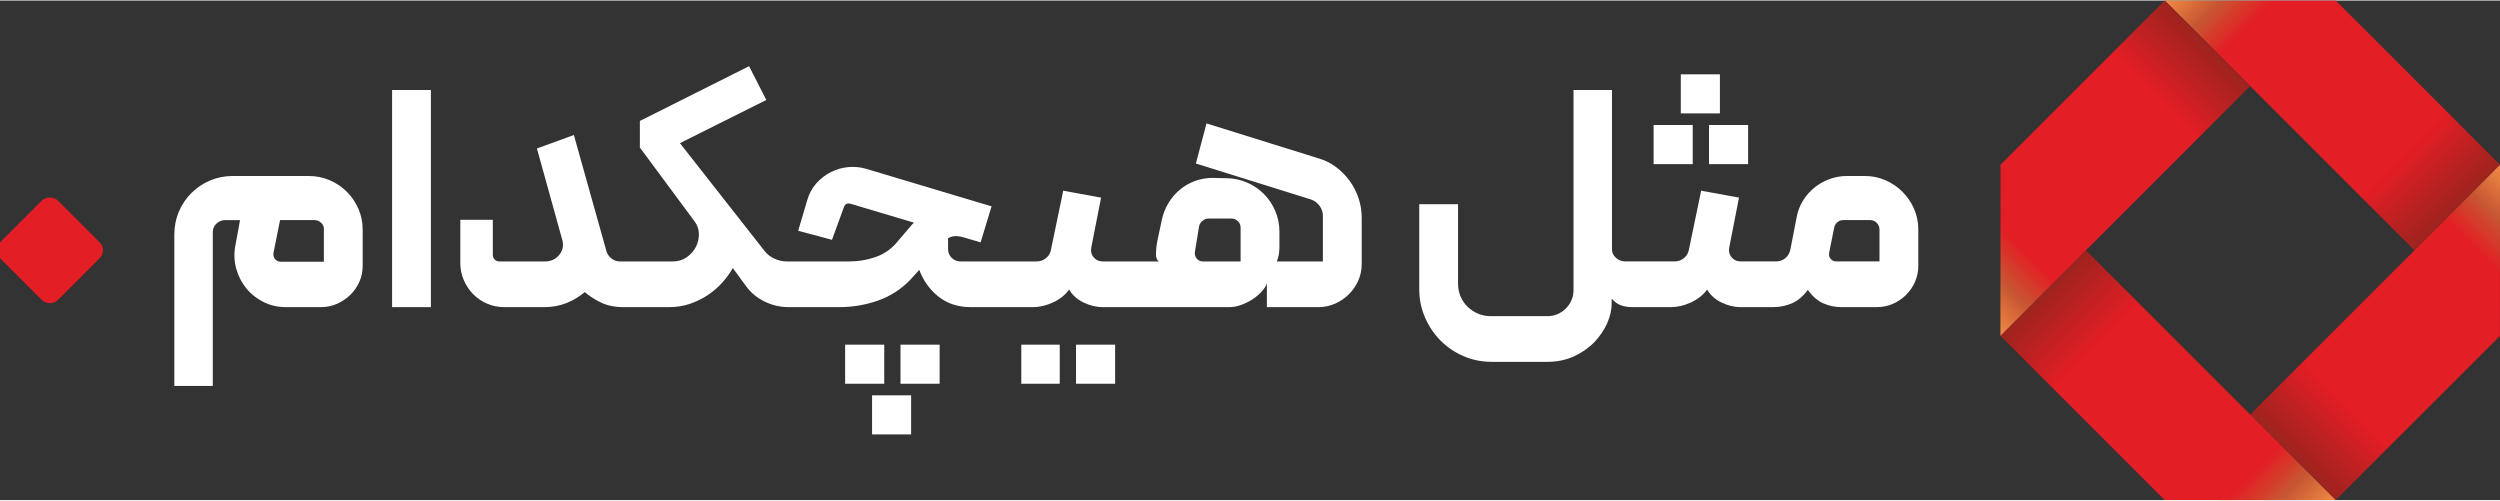
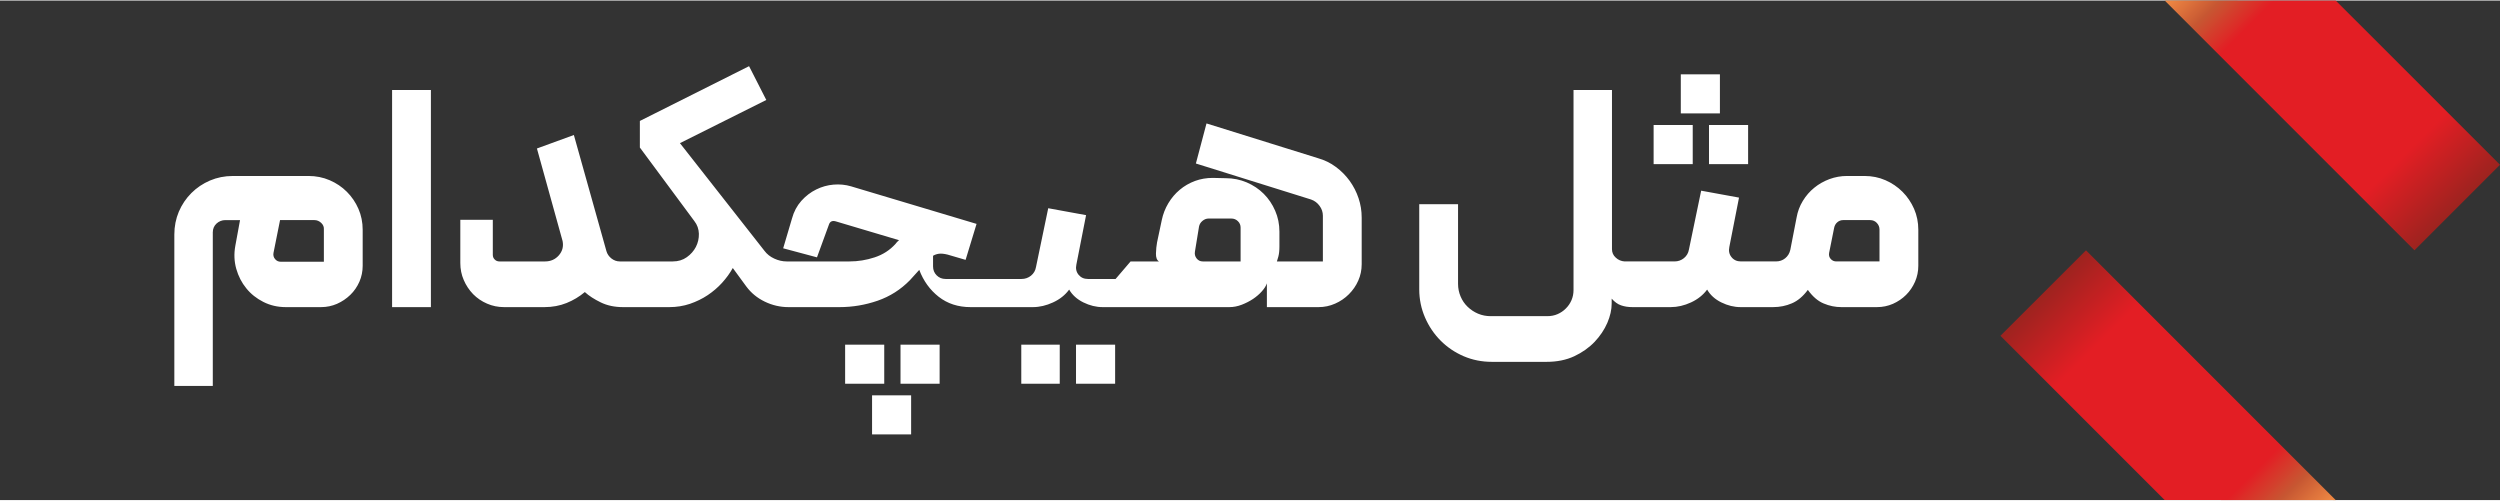
<svg xmlns="http://www.w3.org/2000/svg" xmlns:xlink="http://www.w3.org/1999/xlink" xml:space="preserve" width="799px" height="160px" version="1.1" style="shape-rendering:geometricPrecision; text-rendering:geometricPrecision; image-rendering:optimizeQuality; fill-rule:evenodd; clip-rule:evenodd" viewBox="0 0 494.72 98.86">
  <rect x="0" y="0" width="494.72" height="98.86" fill="#333333" stroke="none" />
  <defs>
    <style type="text/css">
   
    .fil4 {fill:#E31E24}
    .fil5 {fill:white}
    .fil2 {fill:url(#id0)}
    .fil0 {fill:url(#id1)}
    .fil3 {fill:url(#id2)}
    .fil1 {fill:url(#id3)}
   
  </style>
    <linearGradient id="id0" gradientUnits="userSpaceOnUse" x1="453.75" y1="107.32" x2="404.33" y2="57.89">
      <stop offset="0" style="stop-opacity:1; stop-color:#F18B44" />
      <stop offset="0.11" style="stop-opacity:1; stop-color:#C75732" />
      <stop offset="0.22" style="stop-opacity:1; stop-color:#E31E24" />
      <stop offset="0.788" style="stop-opacity:1; stop-color:#E31E24" />
      <stop offset="1" style="stop-opacity:1; stop-color:#9D231F" />
    </linearGradient>
    <linearGradient id="id1" gradientUnits="userSpaceOnUse" xlink:href="#id0" x1="436.83" y1="-8.46" x2="486.26" y2="40.97">
  </linearGradient>
    <linearGradient id="id2" gradientUnits="userSpaceOnUse" xlink:href="#id0" x1="387.4" y1="57.89" x2="436.83" y2="8.46">
  </linearGradient>
    <linearGradient id="id3" gradientUnits="userSpaceOnUse" xlink:href="#id0" x1="503.18" y1="40.97" x2="453.75" y2="90.39">
  </linearGradient>
  </defs>
  <g id="Layer_x0020_1">
    <g id="_1778287024976">
      <polygon class="fil0" points="494.72,32.5 462.23,0.02 428.37,0 477.79,49.43 " />
-       <polygon class="fil1" points="462.21,98.85 494.7,66.37 494.72,32.5 445.29,81.93 " />
      <g>
        <polygon class="fil2" points="395.86,66.35 428.35,98.84 462.21,98.86 412.79,49.43 " />
-         <polygon class="fil3" points="428.37,0 395.88,32.49 395.86,66.35 445.29,16.92 " />
      </g>
    </g>
-     <rect class="fil4" transform="matrix(0.836 -0.836 0.836 0.836 -1.552 49.428)" width="13.66" height="13.66" rx="1.86" ry="1.86" />
-     <path class="fil5" d="M61.06 34.72c1.48,0 2.88,0.28 4.18,0.84 1.3,0.56 2.43,1.32 3.4,2.29 0.97,0.97 1.74,2.1 2.29,3.37 0.56,1.28 0.84,2.67 0.84,4.15l0 7.12c0,1.12 -0.22,2.17 -0.65,3.16 -0.44,0.99 -1.03,1.86 -1.8,2.6 -0.76,0.74 -1.64,1.33 -2.63,1.77 -0.99,0.43 -2.04,0.65 -3.16,0.65l-6.99 0c-1.61,0 -3.09,-0.35 -4.43,-1.03 -1.34,-0.68 -2.47,-1.57 -3.37,-2.69 -0.91,-1.11 -1.57,-2.4 -1.99,-3.87 -0.41,-1.46 -0.47,-2.98 -0.18,-4.55l0.93 -5.08 -2.91 0c-0.66,0 -1.24,0.23 -1.74,0.68 -0.49,0.46 -0.74,1.04 -0.74,1.74l0 30.4 -7.61 0 0 -29.97c0,-1.61 0.3,-3.11 0.89,-4.52 0.6,-1.4 1.43,-2.63 2.48,-3.68 1.05,-1.05 2.28,-1.88 3.68,-2.48 1.41,-0.6 2.91,-0.9 4.52,-0.9l14.99 0zm302.33 16.91l8.54 0 0 -6.32c0,-0.49 -0.18,-0.93 -0.53,-1.3 -0.35,-0.37 -0.79,-0.56 -1.33,-0.56l-5.32 0c-0.46,0 -0.85,0.15 -1.18,0.44 -0.33,0.29 -0.53,0.66 -0.62,1.11l-0.99 4.95c-0.08,0.46 0.02,0.85 0.31,1.18 0.29,0.33 0.66,0.5 1.12,0.5zm-9.11 -2.29l1.24 -6.38c0.21,-1.2 0.62,-2.3 1.24,-3.31 0.62,-1.02 1.37,-1.88 2.26,-2.6 0.89,-0.73 1.89,-1.29 3,-1.71 1.12,-0.41 2.27,-0.62 3.47,-0.62l3.47 0c1.48,0 2.87,0.28 4.15,0.84 1.28,0.56 2.4,1.32 3.37,2.29 0.97,0.97 1.73,2.1 2.29,3.37 0.56,1.28 0.84,2.67 0.84,4.15l0 7.12c0,1.12 -0.22,2.17 -0.65,3.16 -0.44,0.99 -1.02,1.86 -1.77,2.6 -0.74,0.74 -1.61,1.33 -2.6,1.77 -0.99,0.43 -2.04,0.65 -3.15,0.65l-7.06 0c-1.2,0 -2.37,-0.24 -3.5,-0.72 -1.14,-0.47 -2.18,-1.37 -3.13,-2.69 -0.95,1.28 -2,2.17 -3.16,2.66 -1.15,0.5 -2.39,0.75 -3.71,0.75l-1.4 0 -0.01 0 -0.01 0 -0.01 0 -0.01 0 -5 0c-1.28,0 -2.55,-0.31 -3.81,-0.93 -1.26,-0.62 -2.19,-1.47 -2.81,-2.54 -0.79,1.07 -1.85,1.92 -3.19,2.54 -1.34,0.62 -2.68,0.93 -4,0.93l-5.05 0 -0.01 0 -0.01 0 -0.01 0 -0.01 0 -2.52 0c-0.83,0 -1.57,-0.12 -2.23,-0.35 -0.66,-0.22 -1.28,-0.67 -1.86,-1.33l0 0.99c0,1.2 -0.29,2.47 -0.86,3.81 -0.58,1.34 -1.42,2.59 -2.51,3.75 -1.1,1.15 -2.44,2.1 -4.03,2.85 -1.59,0.74 -3.41,1.11 -5.48,1.11l-10.83 0c-1.98,0 -3.84,-0.37 -5.57,-1.11 -1.74,-0.75 -3.25,-1.77 -4.55,-3.07 -1.3,-1.3 -2.34,-2.83 -3.1,-4.58 -0.76,-1.75 -1.15,-3.62 -1.15,-5.6l0 -16.84 7.68 0 0 15.78c0,0.87 0.17,1.7 0.5,2.48 0.33,0.78 0.79,1.47 1.39,2.04 0.6,0.58 1.29,1.04 2.07,1.37 0.79,0.33 1.61,0.49 2.48,0.49l11.21 0c0.74,0 1.42,-0.13 2.04,-0.4 0.62,-0.27 1.17,-0.64 1.64,-1.12 0.48,-0.47 0.85,-1.02 1.12,-1.64 0.26,-0.62 0.4,-1.28 0.4,-1.98l0 -39.62 7.61 0 0 31.51c0,0.66 0.25,1.22 0.75,1.67 0.49,0.46 1.07,0.7 1.73,0.75l4.07 0 0.01 0 0.01 0 0.02 0 5.8 0c0.7,0 1.32,-0.22 1.85,-0.65 0.54,-0.44 0.87,-1 0.99,-1.71l2.42 -11.64 7.49 1.37 -1.92 9.78c-0.16,0.78 -0.02,1.45 0.44,2.01 0.45,0.56 1.07,0.84 1.85,0.84l4.93 0 0.03 0 0.01 0 0.01 0 1.96 0c0.7,0 1.31,-0.21 1.82,-0.62 0.52,-0.42 0.86,-0.97 1.02,-1.67zm-8.35 -24.71l-7.74 0 0 7.74 7.74 0 0 -7.74zm-10.96 0l-7.74 0 0 7.74 7.74 0 0 -7.74zm5.38 -10.03l-7.74 0 0 7.74 7.74 0 0 -7.74zm-116.62 37.03l5.61 0c-0.41,-0.25 -0.61,-0.78 -0.59,-1.58 0.02,-0.81 0.1,-1.54 0.22,-2.2l0.93 -4.4c0.25,-1.19 0.68,-2.31 1.3,-3.34 0.62,-1.03 1.37,-1.92 2.26,-2.66 0.89,-0.75 1.89,-1.32 3,-1.74 1.12,-0.41 2.29,-0.61 3.53,-0.61l2.6 0.06c1.45,0 2.82,0.28 4.12,0.83 1.3,0.56 2.42,1.31 3.37,2.26 0.95,0.95 1.71,2.07 2.26,3.35 0.56,1.28 0.84,2.66 0.84,4.14l0 2.91c0,0.83 -0.07,1.51 -0.22,2.05 -0.14,0.53 -0.24,0.84 -0.28,0.93l9.1 0 0 -9.04c0,-0.7 -0.21,-1.36 -0.65,-1.95 -0.43,-0.6 -1,-1.03 -1.7,-1.27l-22.78 -7.12 2.1 -7.93 22.04 6.87c1.33,0.38 2.51,0.95 3.56,1.74 1.06,0.78 1.96,1.7 2.73,2.75 0.76,1.06 1.35,2.2 1.76,3.44 0.42,1.24 0.62,2.52 0.62,3.84l0 9.22c0,1.16 -0.23,2.24 -0.68,3.25 -0.45,1.02 -1.07,1.91 -1.86,2.7 -0.78,0.78 -1.69,1.4 -2.72,1.85 -1.03,0.46 -2.13,0.69 -3.28,0.69l-10.22 0 0 -4.71c-0.16,0.5 -0.49,1.02 -0.99,1.58 -0.49,0.56 -1.08,1.06 -1.76,1.52 -0.68,0.45 -1.43,0.83 -2.23,1.14 -0.81,0.31 -1.62,0.47 -2.45,0.47l-19.54 0 -0.01 0 -0.01 0 -0.03 0 -5.48 0c-1.28,0 -2.55,-0.31 -3.81,-0.93 -1.26,-0.62 -2.2,-1.47 -2.82,-2.54 -0.78,1.07 -1.84,1.92 -3.19,2.54 -1.34,0.62 -2.67,0.93 -3.99,0.93l-5.55 0 -0.02 0 -0.01 0 -0.01 0 -6.73 0c-2.48,0 -4.58,-0.69 -6.32,-2.05 -1.73,-1.36 -3.01,-3.13 -3.84,-5.32l-1.85 2.04c-1.82,1.86 -3.94,3.21 -6.38,4.06 -2.44,0.84 -4.95,1.27 -7.55,1.27l-9.72 0 -0.04 0 0 0 -0.01 0 -0.02 0 -0.31 0c-1.65,0 -3.22,-0.37 -4.7,-1.09 -1.49,-0.72 -2.7,-1.72 -3.65,-3l-2.67 -3.65c-0.57,1.03 -1.29,2.01 -2.13,2.94 -0.85,0.93 -1.8,1.74 -2.85,2.44 -1.05,0.7 -2.22,1.27 -3.5,1.71 -1.28,0.43 -2.64,0.65 -4.09,0.65l-7.9 0 -0.01 0 -0.01 0 -0.01 0 -0.01 0 -1.22 0c-1.65,0 -3.12,-0.31 -4.39,-0.93 -1.28,-0.62 -2.34,-1.3 -3.16,-2.05 -1.08,0.91 -2.28,1.63 -3.62,2.17 -1.35,0.54 -2.8,0.81 -4.37,0.81l-7.99 0c-1.19,0 -2.32,-0.23 -3.37,-0.69 -1.05,-0.45 -1.97,-1.08 -2.76,-1.88 -0.78,-0.81 -1.4,-1.74 -1.85,-2.79 -0.46,-1.05 -0.68,-2.18 -0.68,-3.37l0 -8.55 6.43 0 0 6.94c0,0.37 0.13,0.68 0.38,0.92 0.24,0.25 0.55,0.38 0.92,0.38l9.04 0c1.12,0 2.03,-0.41 2.73,-1.21 0.7,-0.81 0.95,-1.75 0.74,-2.82l-5.08 -18.32 7.31 -2.67 6.44 22.97c0.16,0.58 0.5,1.07 0.99,1.46 0.5,0.39 1.05,0.59 1.67,0.59l1.84 0 0.01 0 0.01 0 0.01 0 0.01 0 8.59 0c1.07,0 2,-0.28 2.78,-0.84 0.79,-0.56 1.38,-1.24 1.8,-2.04 0.41,-0.81 0.61,-1.67 0.59,-2.6 -0.03,-0.93 -0.32,-1.77 -0.9,-2.51l-10.78 -14.55 0 -5.26 21.61 -10.84 3.41 6.69 -17.09 8.54 16.72 21.3c0.49,0.66 1.14,1.18 1.95,1.55 0.8,0.37 1.62,0.56 2.44,0.56l0.73 0 0.01 0 0.01 0 0.01 0 0.01 0 11.68 0c1.69,0 3.35,-0.27 4.98,-0.81 1.63,-0.54 3,-1.42 4.12,-2.66l2.97 -3.47c0.08,-0.12 0.17,-0.23 0.25,-0.31 0.08,-0.08 0.16,-0.16 0.25,-0.25 0.08,-0.04 0.14,-0.1 0.18,-0.18l-12.5 -3.72c-0.71,-0.2 -1.16,0.02 -1.37,0.68l-2.35 6.44 -6.69 -1.79 1.74 -5.88c0.37,-1.37 0.99,-2.53 1.85,-3.5 0.87,-0.97 1.85,-1.72 2.95,-2.26 1.09,-0.54 2.24,-0.86 3.43,-0.96 1.2,-0.1 2.35,0.01 3.47,0.34l24.83 7.43 -2.17 7.12 -3.59 -1.05c-0.7,-0.17 -1.27,-0.22 -1.7,-0.16 -0.44,0.06 -0.82,0.2 -1.15,0.4l0 2.11c0,0.7 0.24,1.29 0.71,1.76 0.48,0.48 1.07,0.72 1.77,0.72l8.71 0 0.01 0 0.01 0 0.02 0 6.29 0c0.7,0 1.32,-0.22 1.86,-0.65 0.54,-0.44 0.87,-1 0.99,-1.71l2.42 -11.64 7.49 1.37 -1.92 9.78c-0.17,0.78 -0.02,1.45 0.43,2.01 0.46,0.56 1.07,0.84 1.86,0.84l5.42 0 0.03 0 0.01 0 0.01 0zm21.77 0l0 -6.69c0,-0.5 -0.17,-0.92 -0.53,-1.27 -0.35,-0.35 -0.79,-0.53 -1.33,-0.53l-4.45 0c-0.46,0 -0.87,0.16 -1.24,0.47 -0.37,0.31 -0.6,0.69 -0.68,1.14l-0.81 4.96c-0.08,0.49 0.03,0.94 0.34,1.33 0.31,0.39 0.71,0.59 1.21,0.59l7.49 0zm-43.4 24.2l7.61 0 0 -7.73 -7.61 0 0 7.73zm10.83 0l7.74 0 0 -7.73 -7.74 0 0 7.73zm-45.69 -7.73l7.74 0 0 7.73 -7.74 0 0 -7.73zm10.96 0l7.74 0 0 7.73 -7.74 0 0 -7.73zm-5.63 10.03l7.73 0 0 7.73 -7.73 0 0 -7.73zm-87.3 -17.46l-7.68 0 0 -42.97 7.68 0 0 42.97zm-21.18 -8.98l0 -6.38c0.04,-0.49 -0.13,-0.93 -0.52,-1.3 -0.4,-0.37 -0.84,-0.56 -1.34,-0.56l-6.81 0 -1.3 6.5c-0.08,0.46 0.02,0.86 0.31,1.21 0.29,0.35 0.66,0.53 1.12,0.53l8.54 0z" />
+     <path class="fil5" d="M61.06 34.72c1.48,0 2.88,0.28 4.18,0.84 1.3,0.56 2.43,1.32 3.4,2.29 0.97,0.97 1.74,2.1 2.29,3.37 0.56,1.28 0.84,2.67 0.84,4.15l0 7.12c0,1.12 -0.22,2.17 -0.65,3.16 -0.44,0.99 -1.03,1.86 -1.8,2.6 -0.76,0.74 -1.64,1.33 -2.63,1.77 -0.99,0.43 -2.04,0.65 -3.16,0.65l-6.99 0c-1.61,0 -3.09,-0.35 -4.43,-1.03 -1.34,-0.68 -2.47,-1.57 -3.37,-2.69 -0.91,-1.11 -1.57,-2.4 -1.99,-3.87 -0.41,-1.46 -0.47,-2.98 -0.18,-4.55l0.93 -5.08 -2.91 0c-0.66,0 -1.24,0.23 -1.74,0.68 -0.49,0.46 -0.74,1.04 -0.74,1.74l0 30.4 -7.61 0 0 -29.97c0,-1.61 0.3,-3.11 0.89,-4.52 0.6,-1.4 1.43,-2.63 2.48,-3.68 1.05,-1.05 2.28,-1.88 3.68,-2.48 1.41,-0.6 2.91,-0.9 4.52,-0.9l14.99 0zm302.33 16.91l8.54 0 0 -6.32c0,-0.49 -0.18,-0.93 -0.53,-1.3 -0.35,-0.37 -0.79,-0.56 -1.33,-0.56l-5.32 0c-0.46,0 -0.85,0.15 -1.18,0.44 -0.33,0.29 -0.53,0.66 -0.62,1.11l-0.99 4.95c-0.08,0.46 0.02,0.85 0.31,1.18 0.29,0.33 0.66,0.5 1.12,0.5zm-9.11 -2.29l1.24 -6.38c0.21,-1.2 0.62,-2.3 1.24,-3.31 0.62,-1.02 1.37,-1.88 2.26,-2.6 0.89,-0.73 1.89,-1.29 3,-1.71 1.12,-0.41 2.27,-0.62 3.47,-0.62l3.47 0c1.48,0 2.87,0.28 4.15,0.84 1.28,0.56 2.4,1.32 3.37,2.29 0.97,0.97 1.73,2.1 2.29,3.37 0.56,1.28 0.84,2.67 0.84,4.15l0 7.12c0,1.12 -0.22,2.17 -0.65,3.16 -0.44,0.99 -1.02,1.86 -1.77,2.6 -0.74,0.74 -1.61,1.33 -2.6,1.77 -0.99,0.43 -2.04,0.65 -3.15,0.65l-7.06 0c-1.2,0 -2.37,-0.24 -3.5,-0.72 -1.14,-0.47 -2.18,-1.37 -3.13,-2.69 -0.95,1.28 -2,2.17 -3.16,2.66 -1.15,0.5 -2.39,0.75 -3.71,0.75l-1.4 0 -0.01 0 -0.01 0 -0.01 0 -0.01 0 -5 0c-1.28,0 -2.55,-0.31 -3.81,-0.93 -1.26,-0.62 -2.19,-1.47 -2.81,-2.54 -0.79,1.07 -1.85,1.92 -3.19,2.54 -1.34,0.62 -2.68,0.93 -4,0.93l-5.05 0 -0.01 0 -0.01 0 -0.01 0 -0.01 0 -2.52 0c-0.83,0 -1.57,-0.12 -2.23,-0.35 -0.66,-0.22 -1.28,-0.67 -1.86,-1.33l0 0.99c0,1.2 -0.29,2.47 -0.86,3.81 -0.58,1.34 -1.42,2.59 -2.51,3.75 -1.1,1.15 -2.44,2.1 -4.03,2.85 -1.59,0.74 -3.41,1.11 -5.48,1.11l-10.83 0c-1.98,0 -3.84,-0.37 -5.57,-1.11 -1.74,-0.75 -3.25,-1.77 -4.55,-3.07 -1.3,-1.3 -2.34,-2.83 -3.1,-4.58 -0.76,-1.75 -1.15,-3.62 -1.15,-5.6l0 -16.84 7.68 0 0 15.78c0,0.87 0.17,1.7 0.5,2.48 0.33,0.78 0.79,1.47 1.39,2.04 0.6,0.58 1.29,1.04 2.07,1.37 0.79,0.33 1.61,0.49 2.48,0.49l11.21 0c0.74,0 1.42,-0.13 2.04,-0.4 0.62,-0.27 1.17,-0.64 1.64,-1.12 0.48,-0.47 0.85,-1.02 1.12,-1.64 0.26,-0.62 0.4,-1.28 0.4,-1.98l0 -39.62 7.61 0 0 31.51c0,0.66 0.25,1.22 0.75,1.67 0.49,0.46 1.07,0.7 1.73,0.75l4.07 0 0.01 0 0.01 0 0.02 0 5.8 0c0.7,0 1.32,-0.22 1.85,-0.65 0.54,-0.44 0.87,-1 0.99,-1.71l2.42 -11.64 7.49 1.37 -1.92 9.78c-0.16,0.78 -0.02,1.45 0.44,2.01 0.45,0.56 1.07,0.84 1.85,0.84l4.93 0 0.03 0 0.01 0 0.01 0 1.96 0c0.7,0 1.31,-0.21 1.82,-0.62 0.52,-0.42 0.86,-0.97 1.02,-1.67zm-8.35 -24.71l-7.74 0 0 7.74 7.74 0 0 -7.74zm-10.96 0l-7.74 0 0 7.74 7.74 0 0 -7.74zm5.38 -10.03l-7.74 0 0 7.74 7.74 0 0 -7.74zm-116.62 37.03l5.61 0c-0.41,-0.25 -0.61,-0.78 -0.59,-1.58 0.02,-0.81 0.1,-1.54 0.22,-2.2l0.93 -4.4c0.25,-1.19 0.68,-2.31 1.3,-3.34 0.62,-1.03 1.37,-1.92 2.26,-2.66 0.89,-0.75 1.89,-1.32 3,-1.74 1.12,-0.41 2.29,-0.61 3.53,-0.61l2.6 0.06c1.45,0 2.82,0.28 4.12,0.83 1.3,0.56 2.42,1.31 3.37,2.26 0.95,0.95 1.71,2.07 2.26,3.35 0.56,1.28 0.84,2.66 0.84,4.14l0 2.91c0,0.83 -0.07,1.51 -0.22,2.05 -0.14,0.53 -0.24,0.84 -0.28,0.93l9.1 0 0 -9.04c0,-0.7 -0.21,-1.36 -0.65,-1.95 -0.43,-0.6 -1,-1.03 -1.7,-1.27l-22.78 -7.12 2.1 -7.93 22.04 6.87c1.33,0.38 2.51,0.95 3.56,1.74 1.06,0.78 1.96,1.7 2.73,2.75 0.76,1.06 1.35,2.2 1.76,3.44 0.42,1.24 0.62,2.52 0.62,3.84l0 9.22c0,1.16 -0.23,2.24 -0.68,3.25 -0.45,1.02 -1.07,1.91 -1.86,2.7 -0.78,0.78 -1.69,1.4 -2.72,1.85 -1.03,0.46 -2.13,0.69 -3.28,0.69l-10.22 0 0 -4.71c-0.16,0.5 -0.49,1.02 -0.99,1.58 -0.49,0.56 -1.08,1.06 -1.76,1.52 -0.68,0.45 -1.43,0.83 -2.23,1.14 -0.81,0.31 -1.62,0.47 -2.45,0.47l-19.54 0 -0.01 0 -0.01 0 -0.03 0 -5.48 0c-1.28,0 -2.55,-0.31 -3.81,-0.93 -1.26,-0.62 -2.2,-1.47 -2.82,-2.54 -0.78,1.07 -1.84,1.92 -3.19,2.54 -1.34,0.62 -2.67,0.93 -3.99,0.93l-5.55 0 -0.02 0 -0.01 0 -0.01 0 -6.73 0c-2.48,0 -4.58,-0.69 -6.32,-2.05 -1.73,-1.36 -3.01,-3.13 -3.84,-5.32l-1.85 2.04c-1.82,1.86 -3.94,3.21 -6.38,4.06 -2.44,0.84 -4.95,1.27 -7.55,1.27l-9.72 0 -0.04 0 0 0 -0.01 0 -0.02 0 -0.31 0c-1.65,0 -3.22,-0.37 -4.7,-1.09 -1.49,-0.72 -2.7,-1.72 -3.65,-3l-2.67 -3.65c-0.57,1.03 -1.29,2.01 -2.13,2.94 -0.85,0.93 -1.8,1.74 -2.85,2.44 -1.05,0.7 -2.22,1.27 -3.5,1.71 -1.28,0.43 -2.64,0.65 -4.09,0.65l-7.9 0 -0.01 0 -0.01 0 -0.01 0 -0.01 0 -1.22 0c-1.65,0 -3.12,-0.31 -4.39,-0.93 -1.28,-0.62 -2.34,-1.3 -3.16,-2.05 -1.08,0.91 -2.28,1.63 -3.62,2.17 -1.35,0.54 -2.8,0.81 -4.37,0.81l-7.99 0c-1.19,0 -2.32,-0.23 -3.37,-0.69 -1.05,-0.45 -1.97,-1.08 -2.76,-1.88 -0.78,-0.81 -1.4,-1.74 -1.85,-2.79 -0.46,-1.05 -0.68,-2.18 -0.68,-3.37l0 -8.55 6.43 0 0 6.94c0,0.37 0.13,0.68 0.38,0.92 0.24,0.25 0.55,0.38 0.92,0.38l9.04 0c1.12,0 2.03,-0.41 2.73,-1.21 0.7,-0.81 0.95,-1.75 0.74,-2.82l-5.08 -18.32 7.31 -2.67 6.44 22.97c0.16,0.58 0.5,1.07 0.99,1.46 0.5,0.39 1.05,0.59 1.67,0.59l1.84 0 0.01 0 0.01 0 0.01 0 0.01 0 8.59 0c1.07,0 2,-0.28 2.78,-0.84 0.79,-0.56 1.38,-1.24 1.8,-2.04 0.41,-0.81 0.61,-1.67 0.59,-2.6 -0.03,-0.93 -0.32,-1.77 -0.9,-2.51l-10.78 -14.55 0 -5.26 21.61 -10.84 3.41 6.69 -17.09 8.54 16.72 21.3c0.49,0.66 1.14,1.18 1.95,1.55 0.8,0.37 1.62,0.56 2.44,0.56l0.73 0 0.01 0 0.01 0 0.01 0 0.01 0 11.68 0c1.69,0 3.35,-0.27 4.98,-0.81 1.63,-0.54 3,-1.42 4.12,-2.66c0.08,-0.12 0.17,-0.23 0.25,-0.31 0.08,-0.08 0.16,-0.16 0.25,-0.25 0.08,-0.04 0.14,-0.1 0.18,-0.18l-12.5 -3.72c-0.71,-0.2 -1.16,0.02 -1.37,0.68l-2.35 6.44 -6.69 -1.79 1.74 -5.88c0.37,-1.37 0.99,-2.53 1.85,-3.5 0.87,-0.97 1.85,-1.72 2.95,-2.26 1.09,-0.54 2.24,-0.86 3.43,-0.96 1.2,-0.1 2.35,0.01 3.47,0.34l24.83 7.43 -2.17 7.12 -3.59 -1.05c-0.7,-0.17 -1.27,-0.22 -1.7,-0.16 -0.44,0.06 -0.82,0.2 -1.15,0.4l0 2.11c0,0.7 0.24,1.29 0.71,1.76 0.48,0.48 1.07,0.72 1.77,0.72l8.71 0 0.01 0 0.01 0 0.02 0 6.29 0c0.7,0 1.32,-0.22 1.86,-0.65 0.54,-0.44 0.87,-1 0.99,-1.71l2.42 -11.64 7.49 1.37 -1.92 9.78c-0.17,0.78 -0.02,1.45 0.43,2.01 0.46,0.56 1.07,0.84 1.86,0.84l5.42 0 0.03 0 0.01 0 0.01 0zm21.77 0l0 -6.69c0,-0.5 -0.17,-0.92 -0.53,-1.27 -0.35,-0.35 -0.79,-0.53 -1.33,-0.53l-4.45 0c-0.46,0 -0.87,0.16 -1.24,0.47 -0.37,0.31 -0.6,0.69 -0.68,1.14l-0.81 4.96c-0.08,0.49 0.03,0.94 0.34,1.33 0.31,0.39 0.71,0.59 1.21,0.59l7.49 0zm-43.4 24.2l7.61 0 0 -7.73 -7.61 0 0 7.73zm10.83 0l7.74 0 0 -7.73 -7.74 0 0 7.73zm-45.69 -7.73l7.74 0 0 7.73 -7.74 0 0 -7.73zm10.96 0l7.74 0 0 7.73 -7.74 0 0 -7.73zm-5.63 10.03l7.73 0 0 7.73 -7.73 0 0 -7.73zm-87.3 -17.46l-7.68 0 0 -42.97 7.68 0 0 42.97zm-21.18 -8.98l0 -6.38c0.04,-0.49 -0.13,-0.93 -0.52,-1.3 -0.4,-0.37 -0.84,-0.56 -1.34,-0.56l-6.81 0 -1.3 6.5c-0.08,0.46 0.02,0.86 0.31,1.21 0.29,0.35 0.66,0.53 1.12,0.53l8.54 0z" />
  </g>
</svg>